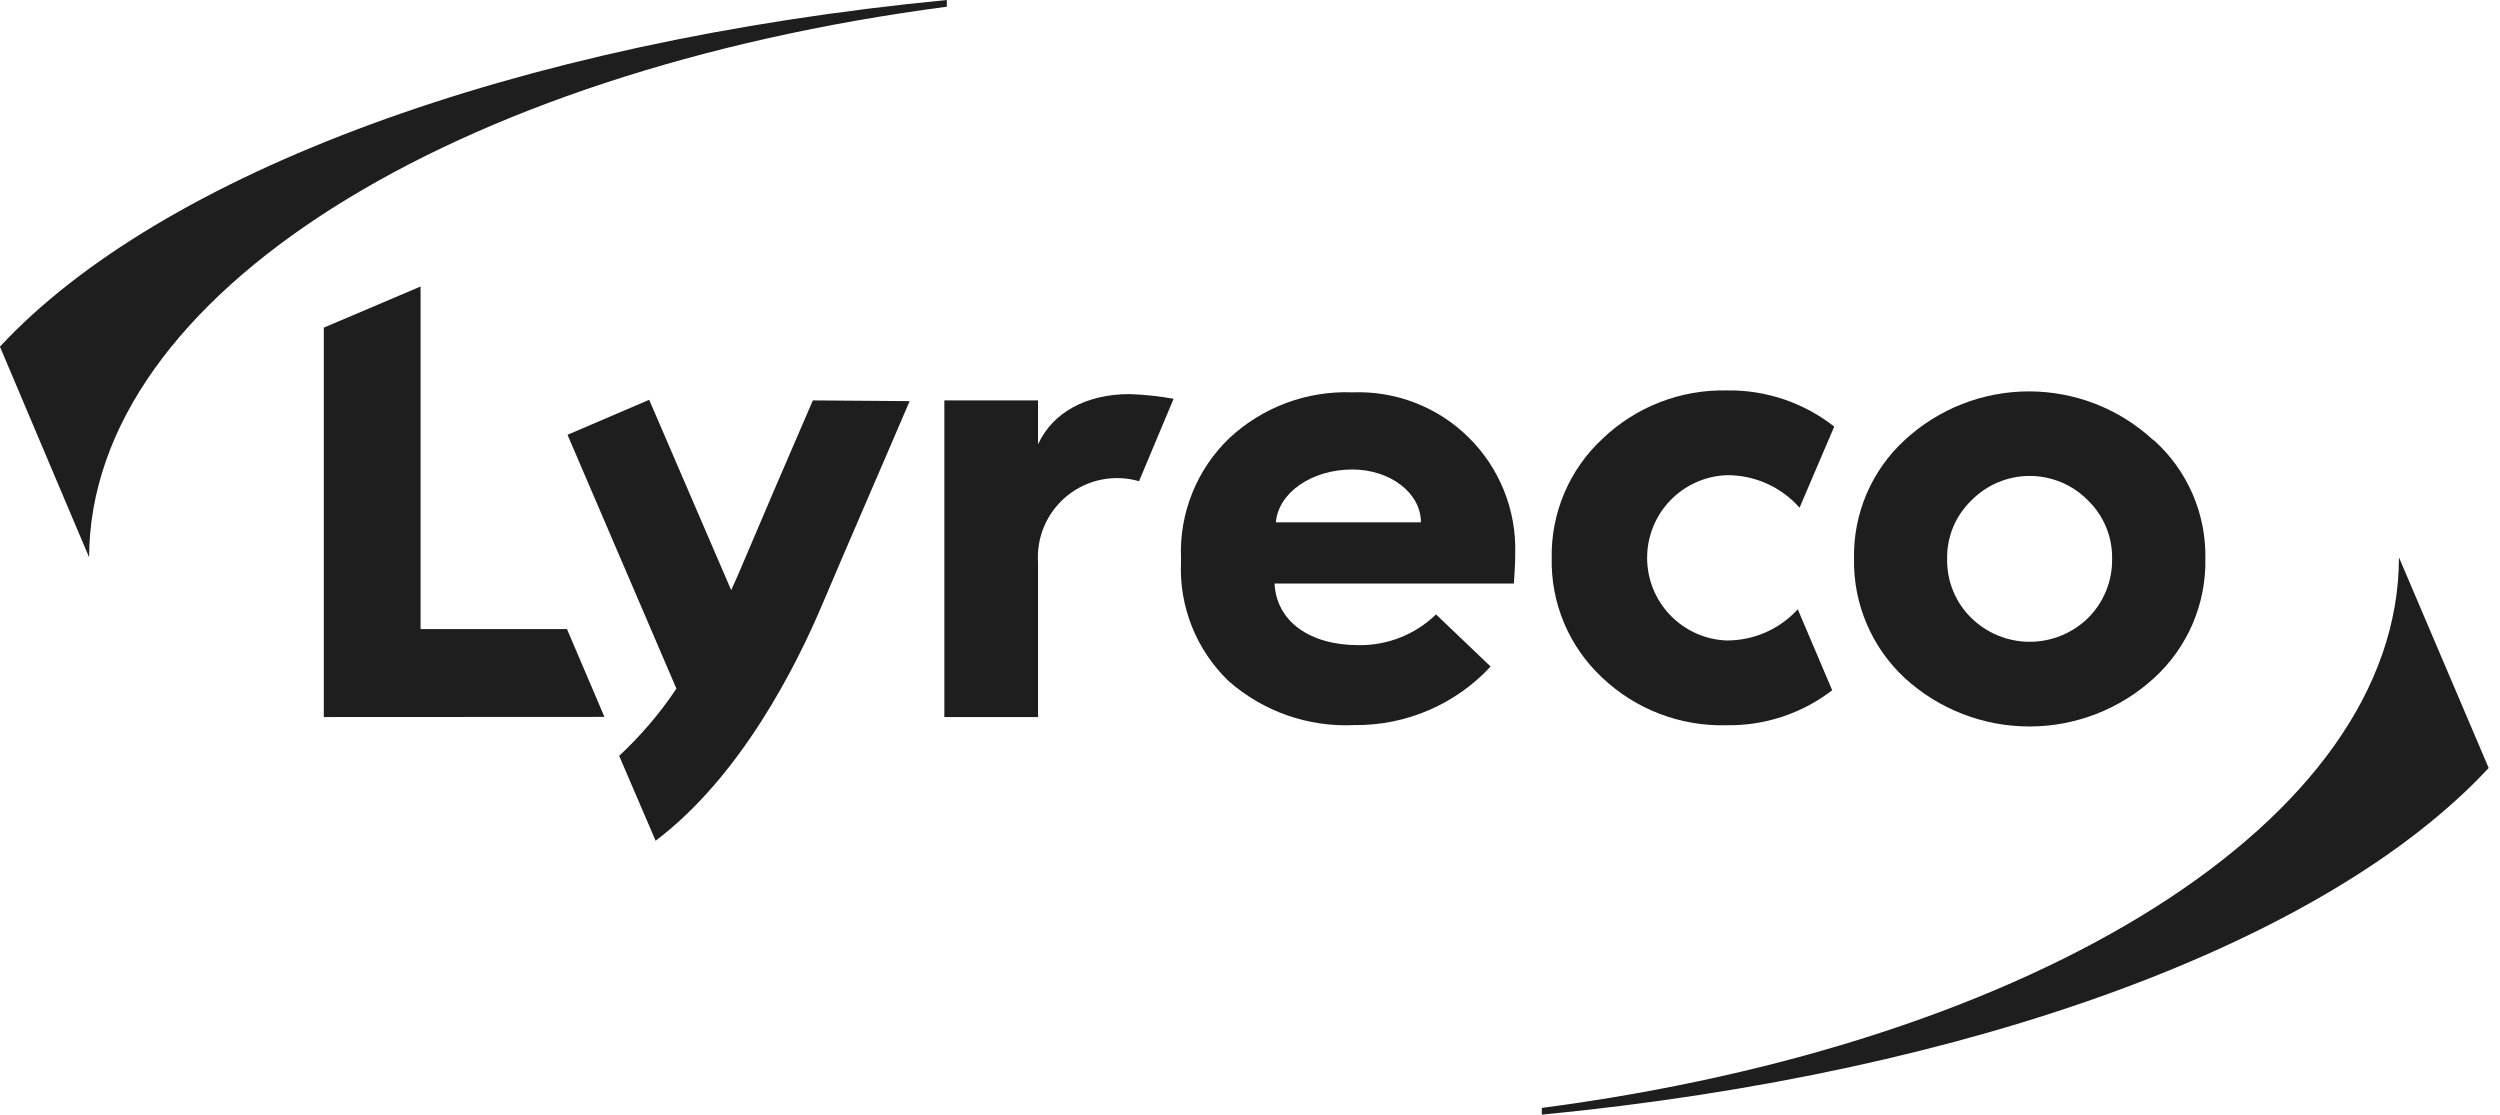
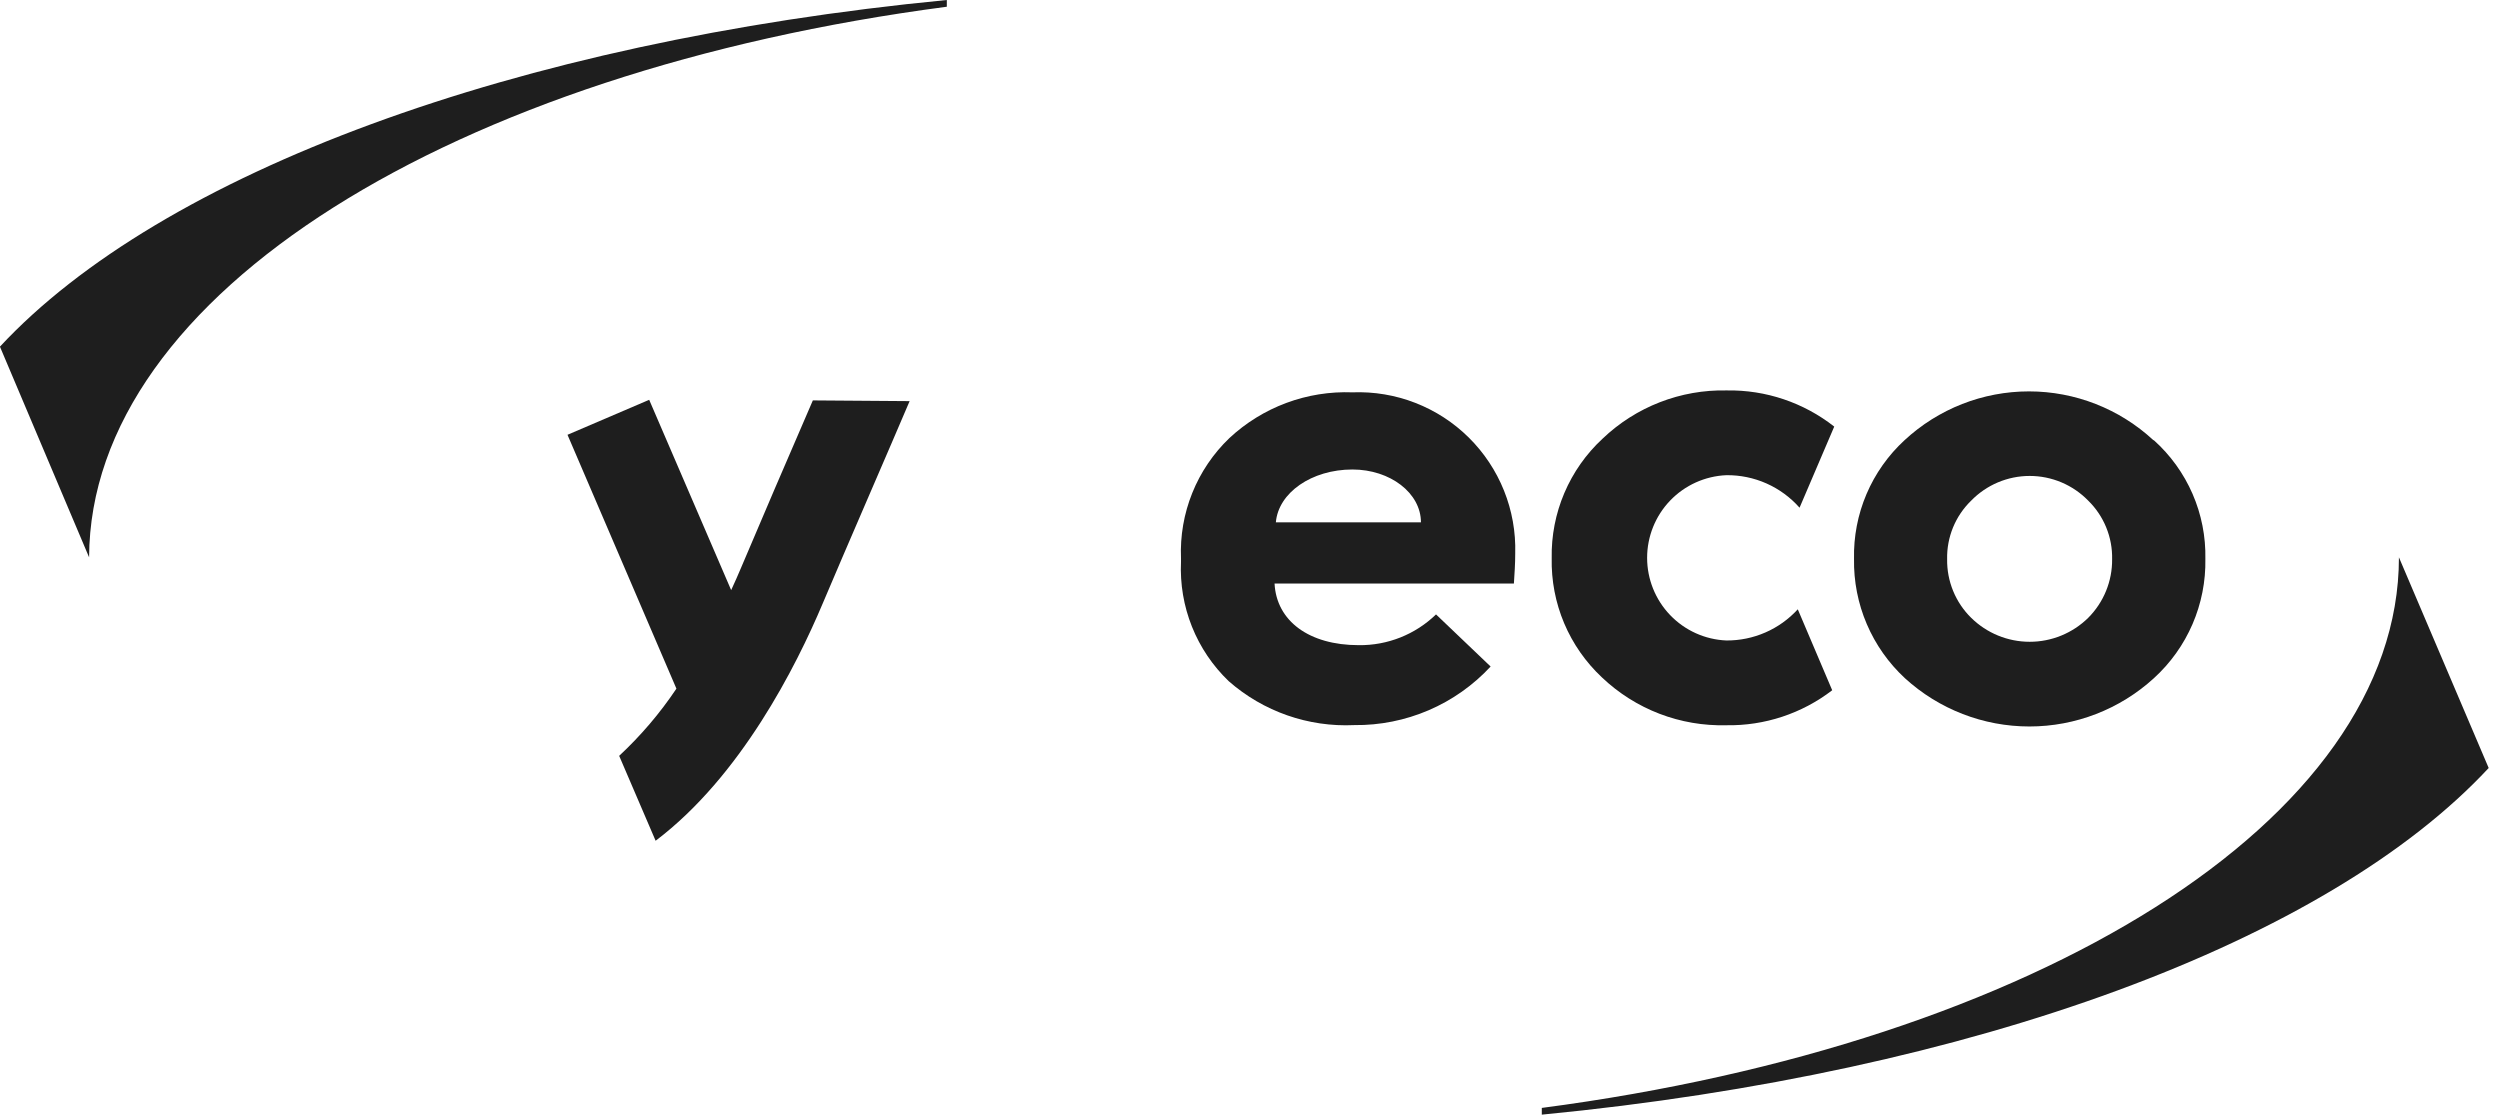
<svg xmlns="http://www.w3.org/2000/svg" width="157" height="70" viewBox="0 0 157 70" fill="none">
  <path d="M59.46 0C32.275 2.629 10.109 10.894 -0.004 21.77L5.595 35C5.659 18.451 28.496 4.486 59.46 0.423V0Z" fill="#1E1E1E" />
  <path d="M150.653 35C150.653 51.548 127.816 65.513 96.825 69.577V70C124.01 67.371 146.176 59.106 156.289 48.23L150.653 35Z" fill="#1E1E1E" />
-   <path d="M20.335 45.03V20.575L26.412 17.992V39.505H35.606L37.959 45.021L20.335 45.03Z" fill="#1E1E1E" />
-   <path d="M59.305 45.03V25.144H65.189V27.902C66.108 25.898 68.222 24.749 70.944 24.749C71.869 24.781 72.791 24.88 73.702 25.043L71.532 30.219C70.764 29.997 69.954 29.964 69.171 30.121C68.387 30.279 67.653 30.623 67.03 31.125C66.408 31.626 65.916 32.27 65.595 33.002C65.274 33.735 65.135 34.533 65.189 35.331V45.03H59.305Z" fill="#1E1E1E" />
  <path d="M74.167 35.055C74.11 33.655 74.351 32.259 74.874 30.96C75.397 29.66 76.19 28.486 77.201 27.516C78.236 26.55 79.453 25.799 80.779 25.305C82.106 24.811 83.518 24.585 84.933 24.639C86.28 24.587 87.623 24.811 88.88 25.3C90.137 25.788 91.279 26.529 92.238 27.477C93.196 28.426 93.95 29.56 94.452 30.812C94.954 32.063 95.194 33.404 95.156 34.752C95.156 35.423 95.11 36.057 95.073 36.645H80.042C80.161 38.999 82.211 40.516 85.328 40.516C87.138 40.539 88.883 39.845 90.182 38.585L93.611 41.858C92.52 43.035 91.195 43.97 89.721 44.603C88.247 45.236 86.656 45.554 85.052 45.536C82.165 45.674 79.336 44.685 77.164 42.778C76.159 41.814 75.372 40.648 74.855 39.355C74.338 38.063 74.104 36.675 74.167 35.285V35.055ZM89.235 32.803C89.235 30.964 87.305 29.484 84.933 29.484C82.368 29.484 80.281 30.945 80.124 32.803H89.235Z" fill="#1E1E1E" />
  <path d="M135.261 27.645C136.305 28.582 137.135 29.733 137.694 31.02C138.252 32.306 138.526 33.699 138.497 35.101C138.523 36.508 138.247 37.905 137.689 39.197C137.131 40.489 136.303 41.647 135.261 42.594C133.125 44.543 130.338 45.623 127.447 45.623C124.555 45.623 121.768 44.543 119.632 42.594C118.602 41.64 117.784 40.48 117.233 39.189C116.681 37.898 116.409 36.505 116.433 35.101C116.402 33.704 116.668 32.317 117.215 31.031C117.762 29.746 118.577 28.591 119.605 27.645C121.73 25.674 124.521 24.579 127.419 24.579C130.317 24.579 133.109 25.674 135.234 27.645H135.261ZM123.788 38.797C124.768 39.763 126.089 40.304 127.465 40.304C128.841 40.304 130.162 39.763 131.142 38.797C131.624 38.314 132.004 37.74 132.261 37.109C132.519 36.477 132.648 35.801 132.641 35.119C132.656 34.437 132.53 33.758 132.272 33.126C132.015 32.493 131.63 31.92 131.142 31.442C130.664 30.951 130.093 30.56 129.461 30.293C128.829 30.026 128.151 29.889 127.465 29.889C126.779 29.889 126.101 30.026 125.469 30.293C124.837 30.56 124.266 30.951 123.788 31.442C123.297 31.918 122.91 32.491 122.65 33.123C122.391 33.756 122.265 34.436 122.28 35.119C122.27 35.802 122.398 36.48 122.657 37.112C122.916 37.745 123.301 38.318 123.788 38.797Z" fill="#1E1E1E" />
  <path d="M51.047 25.145C49.641 28.381 47.554 33.253 46.524 35.69C46.358 36.085 46.156 36.545 45.917 37.06L40.769 25.108L35.639 27.305L42.479 43.247C41.448 44.788 40.241 46.204 38.884 47.467L41.173 52.799C46.515 48.763 49.999 41.849 51.663 37.905C52.969 34.807 56.021 27.792 57.124 25.191L51.047 25.145Z" fill="#1E1E1E" />
  <path d="M108.415 40.222C107.076 40.166 105.811 39.594 104.884 38.627C103.957 37.66 103.439 36.372 103.439 35.032C103.439 33.692 103.957 32.404 104.884 31.437C105.811 30.47 107.076 29.899 108.415 29.842C109.283 29.832 110.142 30.009 110.936 30.361C111.729 30.714 112.437 31.233 113.012 31.883L115.19 26.79C113.269 25.28 110.886 24.478 108.442 24.519C105.541 24.456 102.734 25.547 100.637 27.553C99.606 28.508 98.79 29.67 98.24 30.963C97.69 32.256 97.42 33.65 97.447 35.055C97.418 36.456 97.684 37.848 98.229 39.139C98.774 40.43 99.585 41.591 100.609 42.548C101.65 43.536 102.874 44.309 104.214 44.824C105.553 45.338 106.981 45.583 108.415 45.545C110.815 45.587 113.159 44.812 115.062 43.348L112.901 38.264C112.332 38.886 111.639 39.382 110.866 39.719C110.093 40.056 109.258 40.228 108.415 40.222Z" fill="#1E1E1E" />
</svg>